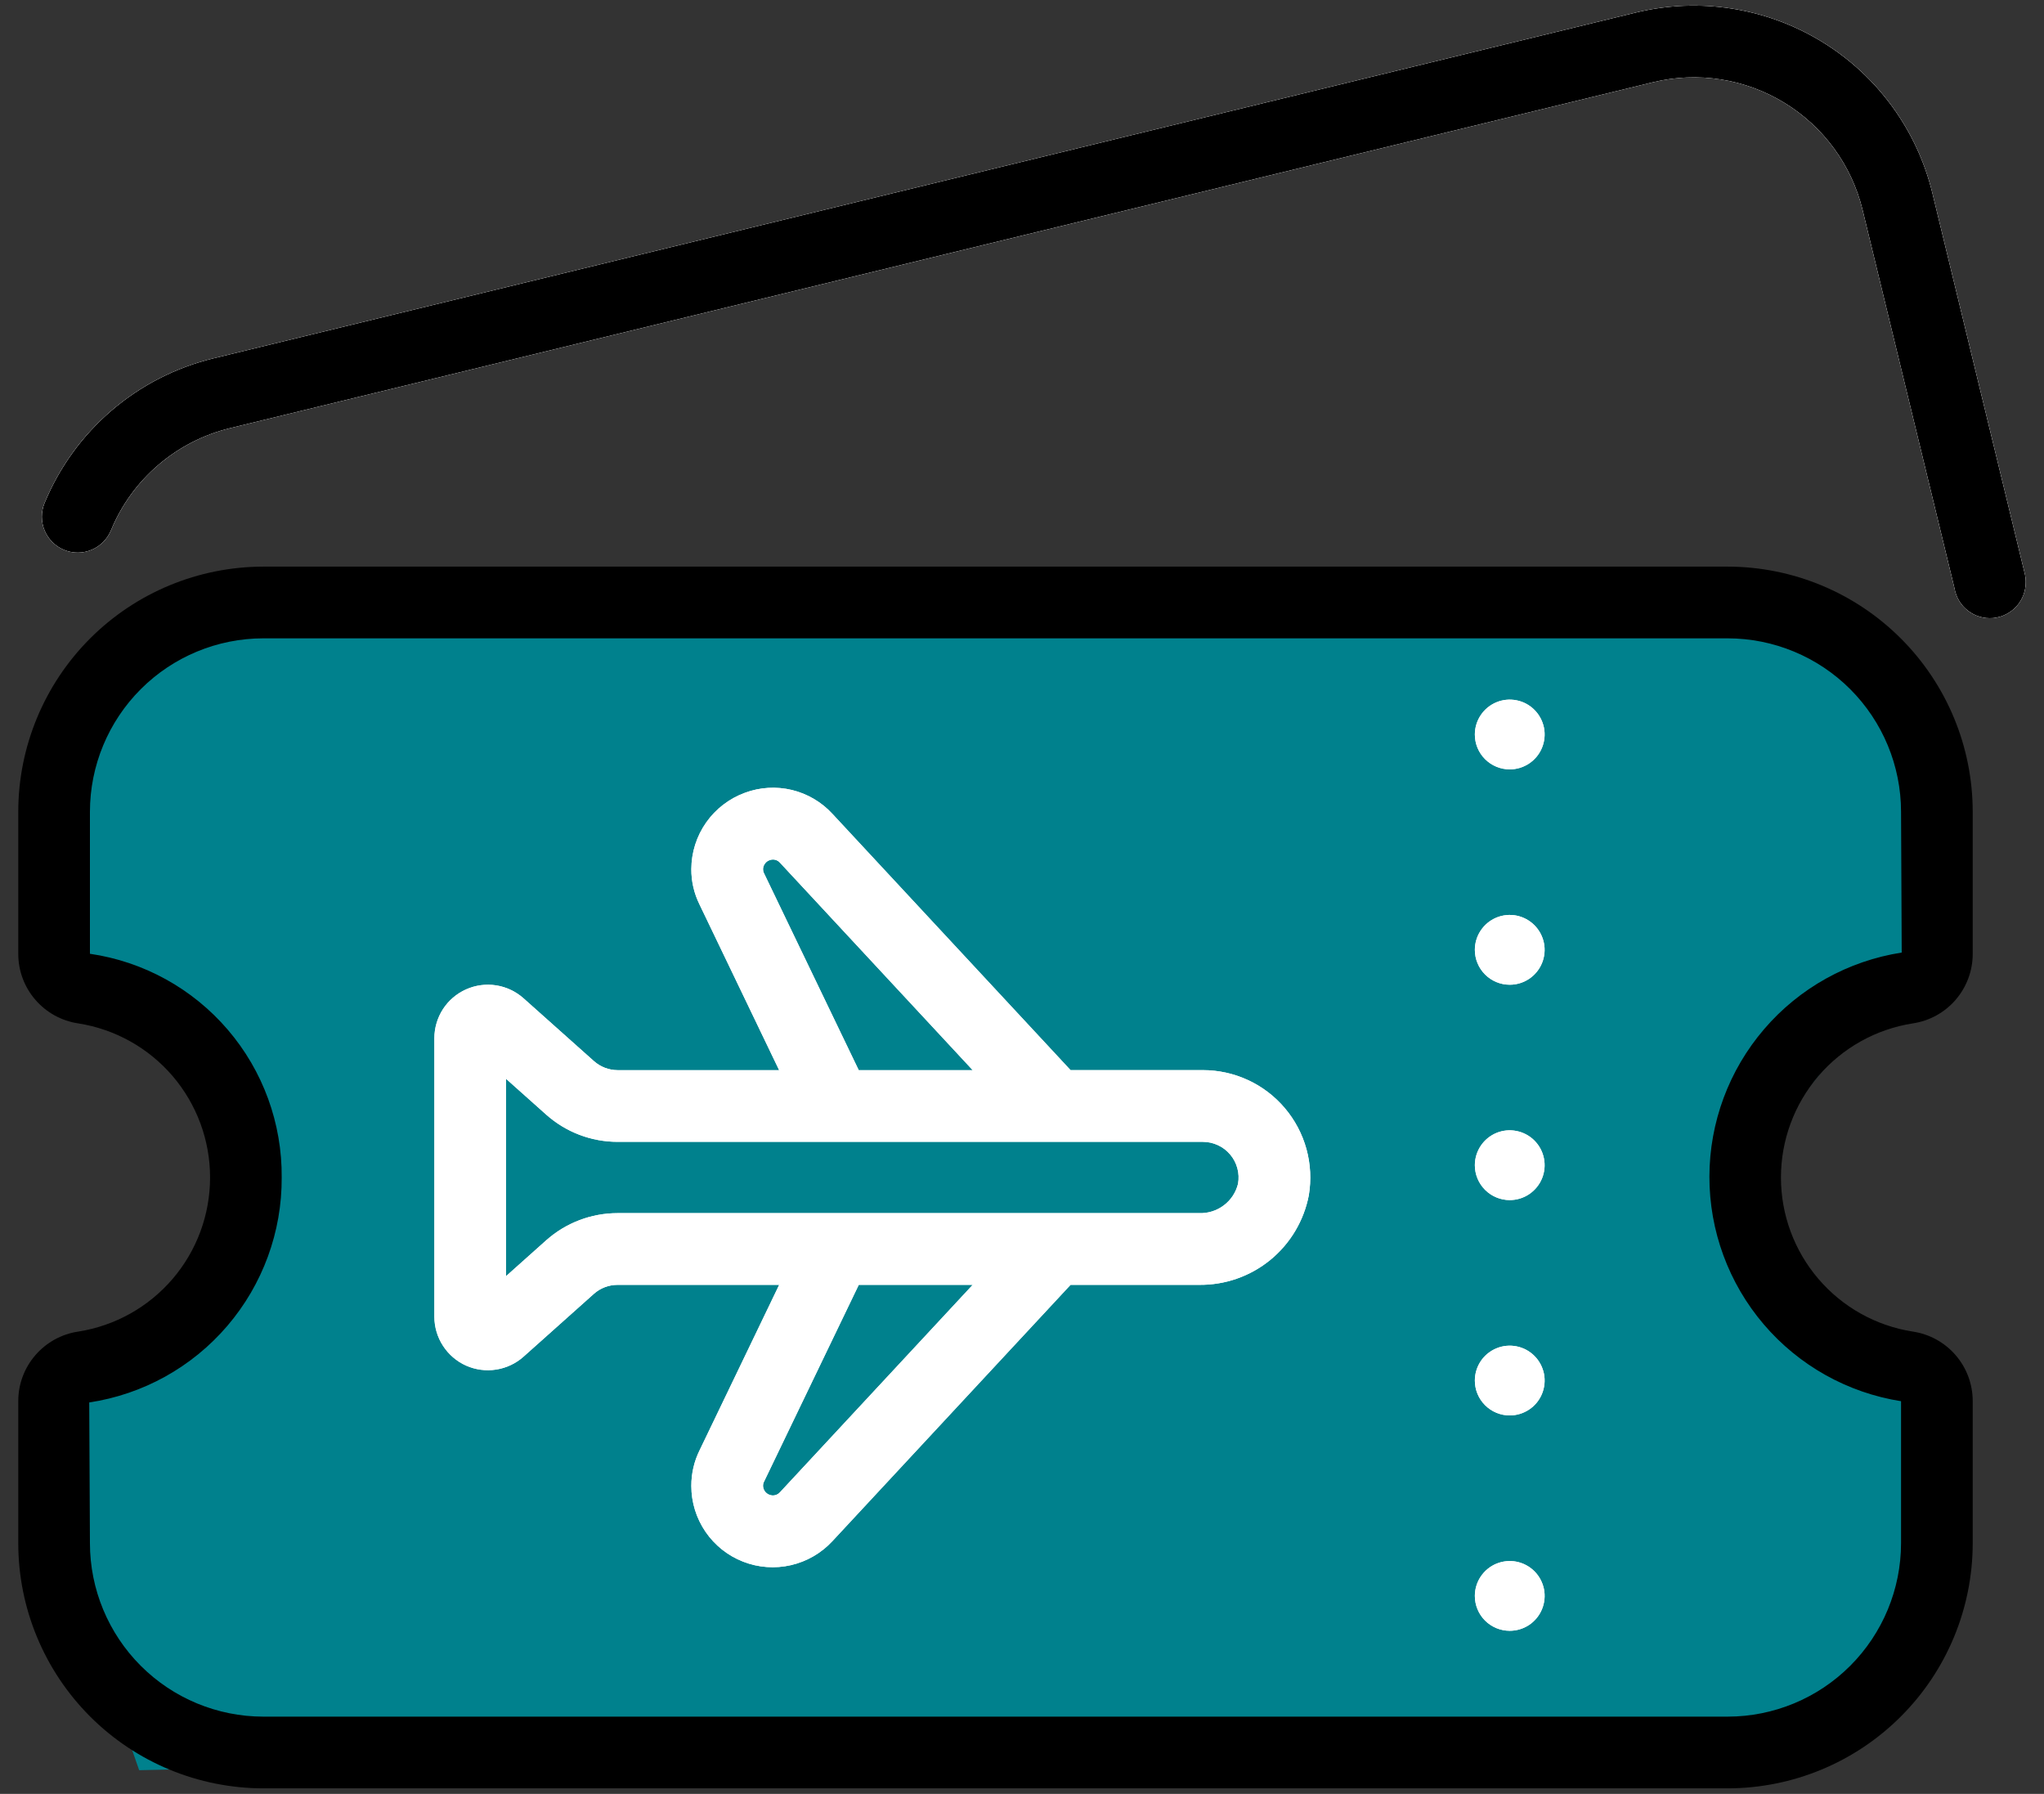
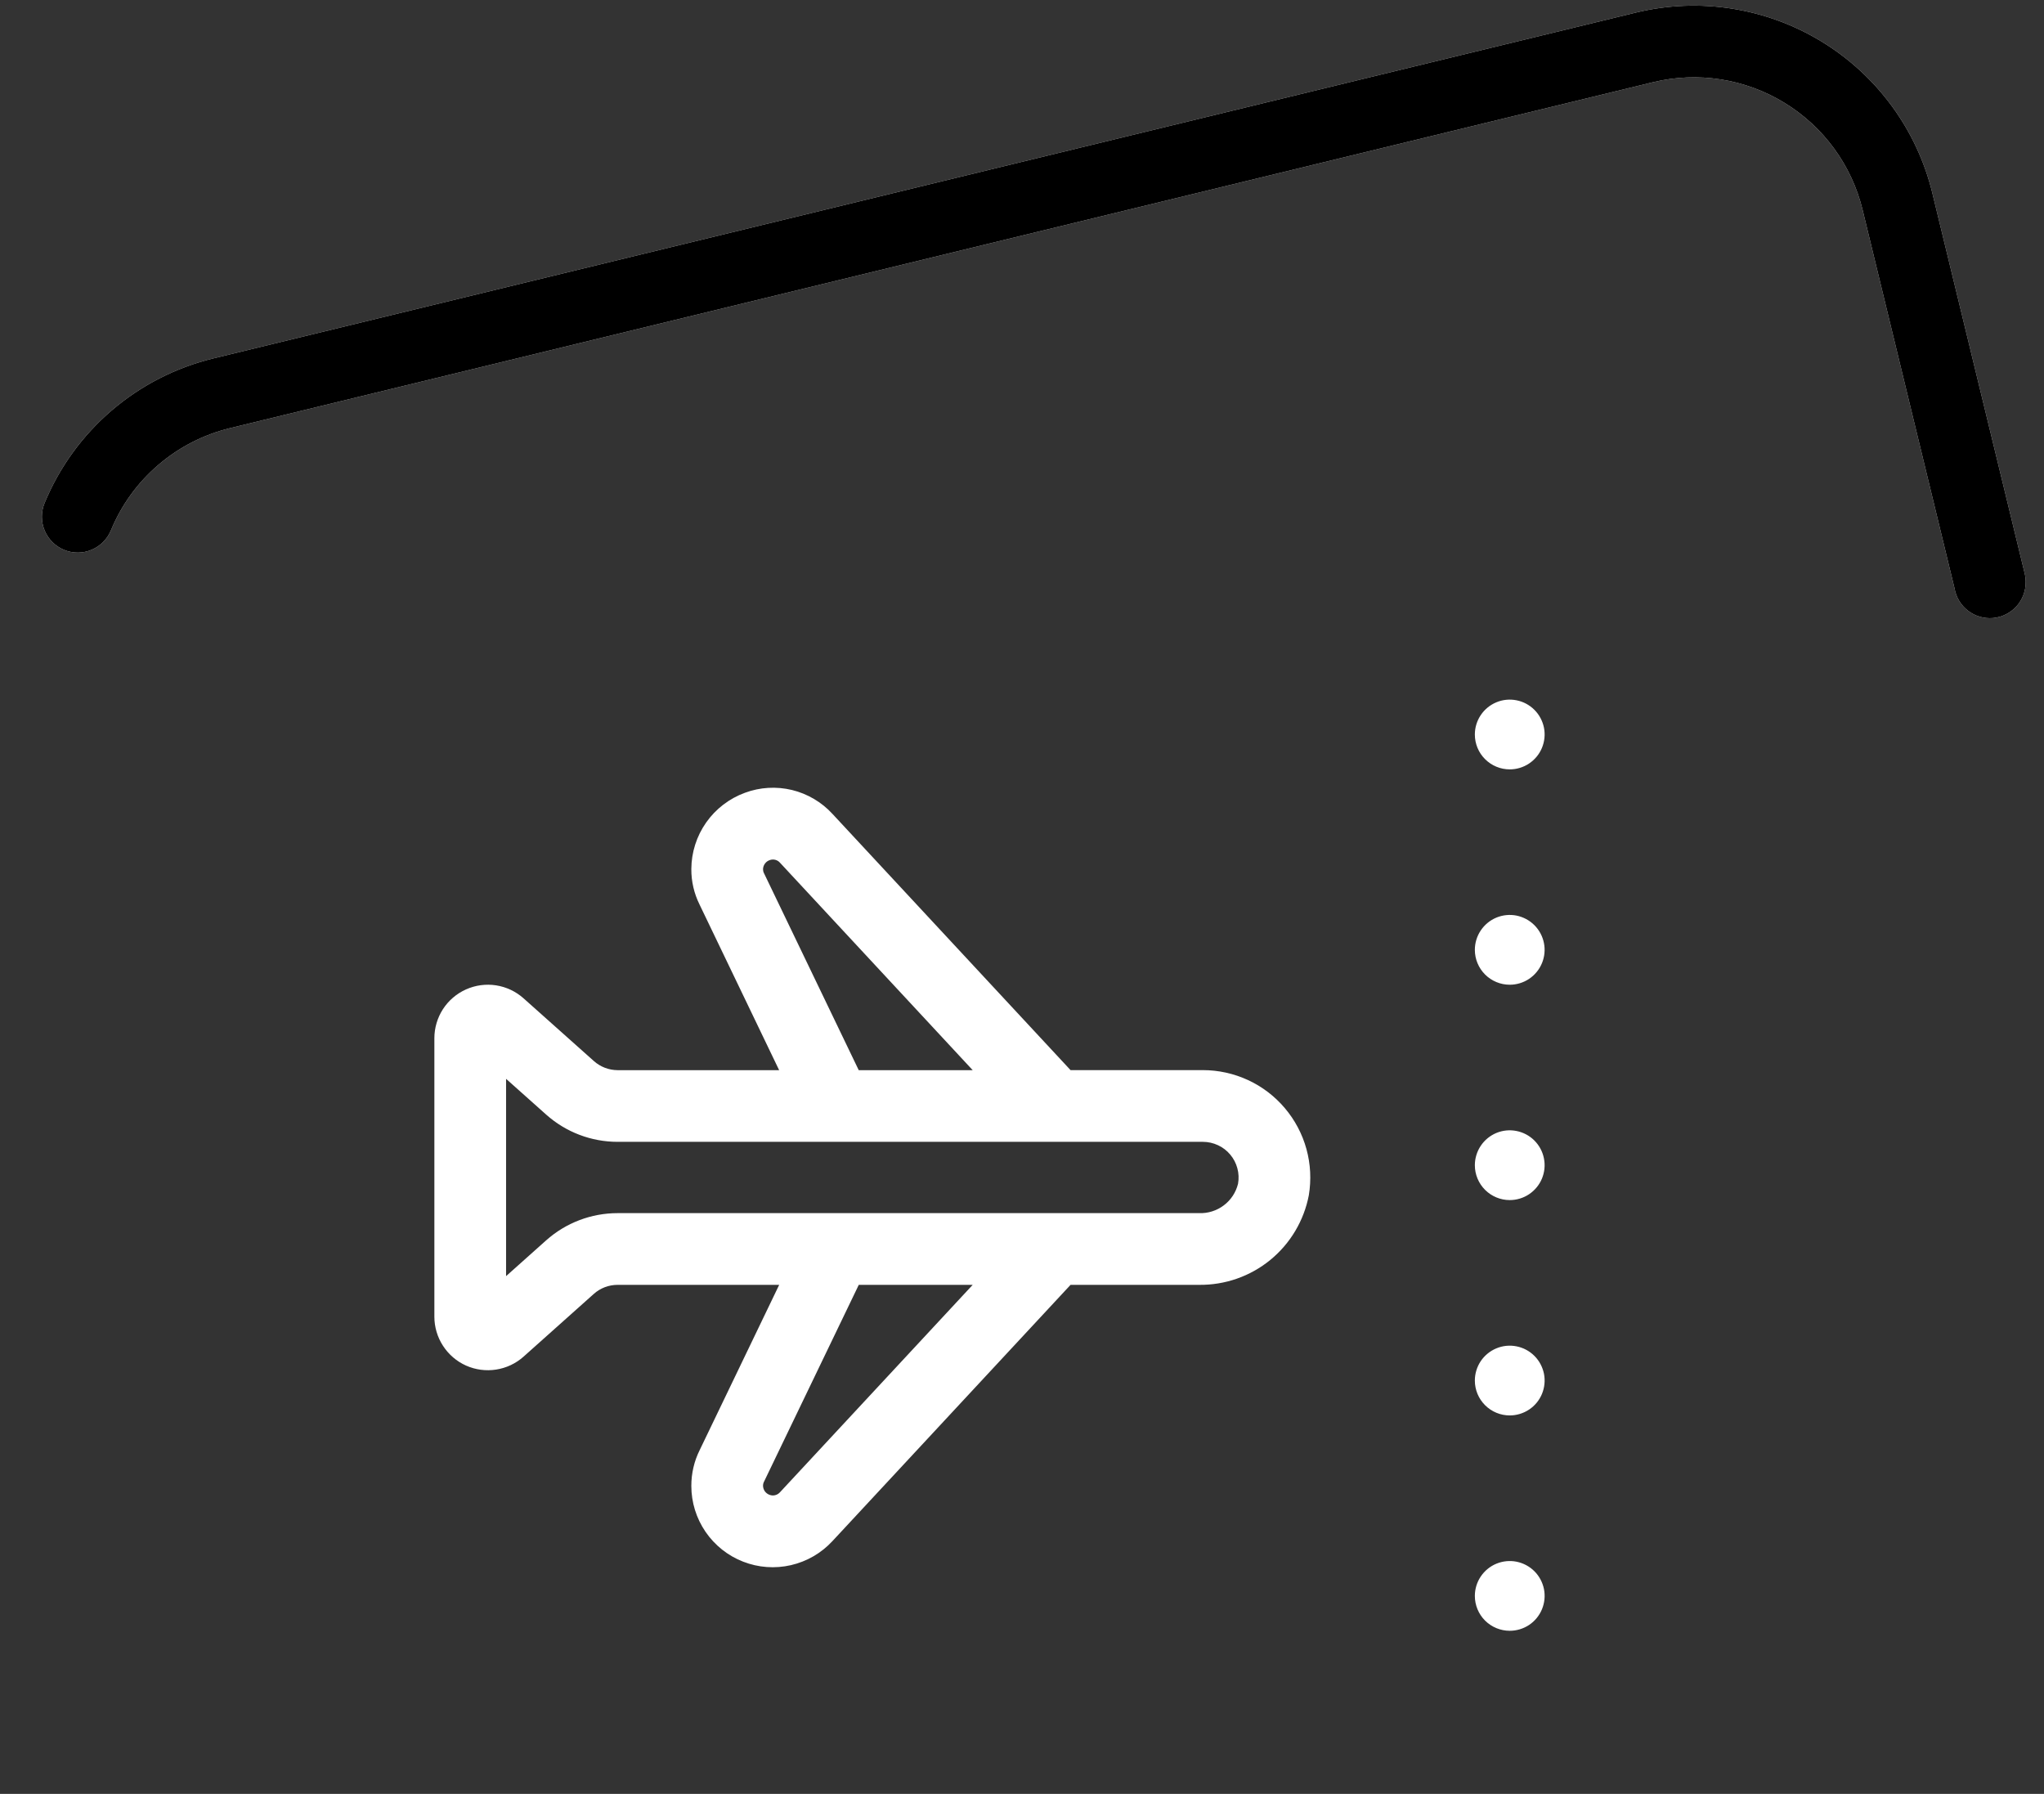
<svg xmlns="http://www.w3.org/2000/svg" width="49" height="43" viewBox="0 0 49 43" fill="none">
  <rect x="0" y="0" width="49" height="43" fill="#333333" stroke="none" />
-   <path d="M4.575 15.013H44.623L46.303 20.143L45.873 23L42.242 27.433L42.81 30.71L45.873 33.593V40.56L38.964 42.117H17.299L3.336 42.432L1.913 38.349L1.605 33.593L4.596 31.195L5.794 27.073L1.952 23L2.179 17.153L4.575 15.013Z" fill="#00818D" />
-   <path d="M6.312 42.867H41.418C42.975 42.865 44.468 42.246 45.569 41.144C46.671 40.043 47.29 38.55 47.291 36.992V33.587C47.292 33.183 47.147 32.791 46.883 32.485C46.619 32.178 46.253 31.977 45.853 31.918C44.972 31.78 44.17 31.332 43.591 30.654C43.012 29.977 42.694 29.116 42.694 28.224C42.694 27.333 43.012 26.472 43.591 25.794C44.17 25.117 44.972 24.669 45.853 24.531C46.253 24.472 46.619 24.271 46.883 23.964C47.147 23.657 47.292 23.266 47.291 22.862V19.457C47.29 17.899 46.671 16.406 45.569 15.305C44.468 14.203 42.975 13.584 41.418 13.582H6.312C4.755 13.584 3.261 14.203 2.16 15.304C1.059 16.406 0.439 17.899 0.438 19.457V22.862C0.437 23.266 0.582 23.658 0.847 23.964C1.111 24.271 1.477 24.472 1.877 24.531C2.757 24.669 3.559 25.117 4.139 25.794C4.718 26.472 5.036 27.333 5.036 28.224C5.036 29.116 4.718 29.977 4.139 30.654C3.559 31.332 2.757 31.78 1.877 31.918C1.477 31.977 1.111 32.178 0.847 32.485C0.582 32.791 0.437 33.183 0.438 33.587V36.992C0.439 38.55 1.059 40.043 2.16 41.145C3.261 42.246 4.755 42.865 6.312 42.867ZM2.139 33.617C3.428 33.423 4.603 32.771 5.45 31.781C6.297 30.791 6.76 29.529 6.753 28.226C6.764 26.927 6.305 25.668 5.46 24.682C4.615 23.696 3.441 23.049 2.156 22.862V19.457C2.157 18.355 2.596 17.298 3.375 16.519C4.154 15.74 5.21 15.302 6.312 15.301H41.418C42.519 15.302 43.576 15.741 44.355 16.52C45.133 17.299 45.572 18.355 45.573 19.457L45.589 22.833C44.307 23.032 43.137 23.682 42.292 24.667C41.447 25.651 40.981 26.906 40.979 28.203C40.977 29.501 41.439 30.757 42.281 31.744C43.123 32.731 44.291 33.385 45.573 33.587V36.992C45.572 38.094 45.133 39.15 44.355 39.929C43.576 40.709 42.519 41.147 41.418 41.148H6.312C5.21 41.147 4.154 40.709 3.375 39.93C2.596 39.151 2.157 38.094 2.156 36.992L2.139 33.617Z" fill="black" />
-   <path d="M46.323 4.627C45.954 3.113 44.999 1.807 43.668 0.996C42.337 0.185 40.739 -0.066 39.224 0.3L5.114 8.591C4.214 8.81 3.378 9.238 2.675 9.84C1.972 10.443 1.421 11.204 1.068 12.06C0.982 12.271 0.983 12.508 1.071 12.718C1.159 12.928 1.327 13.095 1.538 13.181C1.749 13.268 1.986 13.267 2.196 13.178C2.406 13.09 2.573 12.922 2.66 12.711C2.909 12.106 3.298 11.569 3.796 11.143C4.293 10.717 4.883 10.415 5.52 10.261L39.629 1.97C40.701 1.711 41.832 1.887 42.774 2.462C43.716 3.036 44.391 3.96 44.652 5.032L46.855 14.101C46.891 14.314 47.006 14.506 47.177 14.638C47.348 14.77 47.563 14.833 47.779 14.814C47.994 14.794 48.194 14.694 48.34 14.534C48.485 14.373 48.564 14.164 48.561 13.948C48.561 13.88 48.553 13.811 48.537 13.745L46.323 4.627ZM11.172 32.733C11.399 32.834 11.649 32.867 11.893 32.829C12.138 32.791 12.366 32.684 12.551 32.519L14.235 31.015C14.392 30.875 14.595 30.798 14.806 30.798H18.679L16.776 34.753C16.641 35.022 16.572 35.318 16.573 35.619C16.573 36.011 16.692 36.394 16.913 36.717C17.135 37.041 17.448 37.291 17.814 37.433C18.179 37.576 18.579 37.605 18.961 37.517C19.343 37.429 19.69 37.228 19.956 36.94L25.664 30.798H28.745C29.366 30.805 29.97 30.595 30.451 30.202C30.932 29.809 31.259 29.26 31.376 28.65C31.437 28.281 31.418 27.903 31.319 27.543C31.22 27.182 31.043 26.848 30.801 26.562C30.56 26.277 30.259 26.047 29.92 25.89C29.58 25.733 29.211 25.651 28.837 25.651H25.664L19.958 19.511C19.698 19.227 19.359 19.027 18.985 18.936C18.611 18.846 18.218 18.869 17.858 19.003C17.483 19.14 17.158 19.389 16.929 19.715C16.699 20.042 16.575 20.431 16.573 20.831C16.571 21.126 16.639 21.418 16.77 21.682L18.678 25.652H14.806C14.596 25.651 14.394 25.574 14.237 25.434L12.551 23.93C12.366 23.765 12.138 23.657 11.893 23.619C11.649 23.581 11.398 23.615 11.172 23.716C10.946 23.817 10.754 23.981 10.619 24.189C10.485 24.397 10.413 24.639 10.413 24.887V31.561C10.413 31.809 10.485 32.052 10.62 32.259C10.755 32.467 10.946 32.632 11.172 32.733ZM18.695 35.773C18.664 35.806 18.624 35.83 18.58 35.84C18.536 35.851 18.489 35.847 18.447 35.831C18.403 35.815 18.365 35.786 18.337 35.749C18.31 35.711 18.294 35.666 18.292 35.619C18.291 35.581 18.3 35.544 18.318 35.511L20.587 30.798H23.318L18.695 35.773ZM18.312 20.925C18.298 20.896 18.291 20.863 18.292 20.831C18.294 20.782 18.311 20.736 18.34 20.698C18.369 20.659 18.409 20.631 18.455 20.616C18.497 20.601 18.542 20.599 18.586 20.61C18.629 20.621 18.668 20.645 18.697 20.678L23.318 25.652H20.586L18.312 20.925ZM12.132 25.86L13.093 26.717C13.565 27.138 14.174 27.37 14.806 27.37H28.837C28.962 27.37 29.085 27.398 29.199 27.451C29.312 27.503 29.412 27.58 29.492 27.676C29.573 27.772 29.631 27.884 29.663 28.005C29.696 28.126 29.701 28.252 29.679 28.375C29.628 28.582 29.508 28.765 29.337 28.893C29.167 29.021 28.958 29.087 28.745 29.079H14.806C14.174 29.079 13.564 29.311 13.092 29.732L12.132 30.589V25.86ZM36.192 18.442C36.358 18.442 36.519 18.393 36.657 18.301C36.794 18.209 36.902 18.079 36.965 17.926C37.028 17.773 37.045 17.605 37.013 17.443C36.98 17.281 36.901 17.132 36.784 17.015C36.667 16.898 36.518 16.818 36.355 16.786C36.193 16.754 36.025 16.77 35.872 16.834C35.72 16.897 35.589 17.004 35.497 17.142C35.405 17.279 35.356 17.441 35.356 17.606C35.356 17.828 35.444 18.041 35.601 18.197C35.758 18.354 35.971 18.442 36.192 18.442ZM36.192 23.604C36.358 23.604 36.52 23.555 36.657 23.463C36.794 23.371 36.902 23.24 36.965 23.087C37.028 22.934 37.045 22.766 37.012 22.604C36.98 22.442 36.9 22.293 36.783 22.176C36.666 22.059 36.517 21.98 36.355 21.947C36.193 21.915 36.025 21.932 35.872 21.995C35.719 22.059 35.589 22.166 35.497 22.304C35.405 22.441 35.356 22.603 35.356 22.768C35.356 22.99 35.445 23.203 35.601 23.359C35.758 23.516 35.971 23.604 36.192 23.604ZM36.192 28.766C36.358 28.766 36.52 28.717 36.657 28.625C36.794 28.533 36.902 28.402 36.965 28.25C37.028 28.097 37.045 27.929 37.012 27.766C36.98 27.604 36.9 27.455 36.783 27.338C36.666 27.221 36.517 27.142 36.355 27.11C36.193 27.077 36.025 27.094 35.872 27.157C35.719 27.221 35.589 27.328 35.497 27.466C35.405 27.604 35.356 27.765 35.356 27.931C35.356 28.152 35.445 28.365 35.601 28.521C35.758 28.678 35.971 28.766 36.192 28.766ZM36.192 33.928C36.358 33.928 36.519 33.879 36.657 33.787C36.794 33.696 36.902 33.565 36.965 33.412C37.028 33.259 37.045 33.091 37.013 32.929C36.98 32.767 36.901 32.618 36.784 32.501C36.667 32.384 36.518 32.304 36.355 32.272C36.193 32.24 36.025 32.256 35.872 32.32C35.72 32.383 35.589 32.49 35.497 32.627C35.405 32.765 35.356 32.927 35.356 33.092C35.356 33.314 35.444 33.526 35.601 33.683C35.758 33.84 35.971 33.928 36.192 33.928ZM36.192 39.09C36.358 39.09 36.519 39.041 36.657 38.95C36.794 38.858 36.902 38.727 36.965 38.574C37.028 38.422 37.045 38.253 37.013 38.091C36.98 37.929 36.901 37.78 36.784 37.663C36.667 37.546 36.518 37.467 36.355 37.434C36.193 37.402 36.025 37.419 35.872 37.482C35.72 37.545 35.589 37.652 35.497 37.79C35.405 37.927 35.356 38.089 35.356 38.254C35.356 38.476 35.444 38.689 35.601 38.846C35.758 39.002 35.971 39.09 36.192 39.09Z" fill="white" />
  <path d="M46.323 4.627C45.954 3.113 44.999 1.807 43.668 0.996C42.337 0.185 40.739 -0.066 39.224 0.3L5.114 8.591C4.214 8.81 3.378 9.238 2.675 9.84C1.972 10.443 1.421 11.204 1.068 12.06C0.982 12.271 0.983 12.508 1.071 12.718C1.159 12.928 1.327 13.095 1.538 13.181C1.749 13.268 1.986 13.267 2.196 13.178C2.406 13.09 2.573 12.922 2.66 12.711C2.909 12.106 3.298 11.569 3.796 11.143C4.293 10.717 4.883 10.415 5.52 10.261L22.574 6.115L39.629 1.97C40.701 1.711 41.832 1.887 42.774 2.462C43.716 3.036 44.391 3.96 44.652 5.032L46.855 14.101C46.891 14.314 47.006 14.506 47.177 14.638C47.348 14.77 47.563 14.833 47.779 14.814C47.994 14.794 48.194 14.694 48.34 14.534C48.485 14.373 48.564 14.164 48.561 13.948C48.561 13.88 48.553 13.811 48.537 13.745L46.323 4.627ZM11.172 32.733C11.399 32.834 11.649 32.867 11.893 32.829C12.138 32.791 12.366 32.684 12.551 32.519L14.235 31.015C14.392 30.875 14.595 30.798 14.806 30.798H18.679L16.776 34.753C16.641 35.022 16.572 35.318 16.573 35.619C16.573 36.011 16.692 36.394 16.913 36.717C17.135 37.041 17.448 37.291 17.814 37.433C18.179 37.576 18.579 37.605 18.961 37.517C19.343 37.429 19.69 37.228 19.956 36.94L25.664 30.798H28.745C29.366 30.805 29.97 30.595 30.451 30.202C30.932 29.809 31.259 29.26 31.376 28.65C31.437 28.281 31.418 27.903 31.319 27.543C31.22 27.182 31.043 26.848 30.801 26.562C30.56 26.277 30.259 26.047 29.92 25.89C29.58 25.733 29.211 25.651 28.837 25.651H25.664L19.958 19.511C19.698 19.227 19.359 19.027 18.985 18.936C18.611 18.846 18.218 18.869 17.858 19.003C17.483 19.14 17.158 19.389 16.929 19.715C16.699 20.042 16.575 20.431 16.573 20.831C16.571 21.126 16.639 21.418 16.77 21.682L18.678 25.652H14.806C14.596 25.651 14.394 25.574 14.237 25.434L12.551 23.93C12.366 23.765 12.138 23.657 11.893 23.619C11.649 23.581 11.398 23.615 11.172 23.716C10.946 23.817 10.754 23.981 10.619 24.189C10.485 24.397 10.413 24.639 10.413 24.887V31.561C10.413 31.809 10.485 32.052 10.62 32.259C10.755 32.467 10.946 32.632 11.172 32.733ZM18.695 35.773C18.664 35.806 18.624 35.83 18.58 35.84C18.536 35.851 18.489 35.847 18.447 35.831C18.403 35.815 18.365 35.786 18.337 35.749C18.31 35.711 18.294 35.666 18.292 35.619C18.291 35.581 18.3 35.544 18.318 35.511L20.587 30.798H23.318L18.695 35.773ZM18.312 20.925C18.298 20.896 18.291 20.863 18.292 20.831C18.294 20.782 18.311 20.736 18.34 20.698C18.369 20.659 18.409 20.631 18.455 20.616C18.497 20.601 18.542 20.599 18.586 20.61C18.629 20.621 18.668 20.645 18.697 20.678L23.318 25.652H20.586L18.312 20.925ZM12.132 25.86L13.093 26.717C13.565 27.138 14.174 27.37 14.806 27.37H28.837C28.962 27.37 29.085 27.398 29.199 27.451C29.312 27.503 29.412 27.58 29.492 27.676C29.573 27.772 29.631 27.884 29.663 28.005C29.696 28.126 29.701 28.252 29.679 28.375C29.628 28.582 29.508 28.765 29.337 28.893C29.167 29.021 28.958 29.087 28.745 29.079H14.806C14.174 29.079 13.564 29.311 13.092 29.732L12.132 30.589V25.86ZM36.192 18.442C36.358 18.442 36.519 18.393 36.657 18.301C36.794 18.209 36.902 18.079 36.965 17.926C37.028 17.773 37.045 17.605 37.013 17.443C36.98 17.281 36.901 17.132 36.784 17.015C36.667 16.898 36.518 16.818 36.355 16.786C36.193 16.754 36.025 16.77 35.872 16.834C35.72 16.897 35.589 17.004 35.497 17.142C35.405 17.279 35.356 17.441 35.356 17.606C35.356 17.828 35.444 18.041 35.601 18.197C35.758 18.354 35.971 18.442 36.192 18.442ZM36.192 23.604C36.358 23.604 36.52 23.555 36.657 23.463C36.794 23.371 36.902 23.24 36.965 23.087C37.028 22.934 37.045 22.766 37.012 22.604C36.98 22.442 36.9 22.293 36.783 22.176C36.666 22.059 36.517 21.98 36.355 21.947C36.193 21.915 36.025 21.932 35.872 21.995C35.719 22.059 35.589 22.166 35.497 22.304C35.405 22.441 35.356 22.603 35.356 22.768C35.356 22.99 35.445 23.203 35.601 23.359C35.758 23.516 35.971 23.604 36.192 23.604ZM36.192 28.766C36.358 28.766 36.52 28.717 36.657 28.625C36.794 28.533 36.902 28.402 36.965 28.25C37.028 28.097 37.045 27.929 37.012 27.766C36.98 27.604 36.9 27.455 36.783 27.338C36.666 27.221 36.517 27.142 36.355 27.11C36.193 27.077 36.025 27.094 35.872 27.157C35.719 27.221 35.589 27.328 35.497 27.466C35.405 27.604 35.356 27.765 35.356 27.931C35.356 28.152 35.445 28.365 35.601 28.521C35.758 28.678 35.971 28.766 36.192 28.766ZM36.192 33.928C36.358 33.928 36.519 33.879 36.657 33.787C36.794 33.696 36.902 33.565 36.965 33.412C37.028 33.259 37.045 33.091 37.013 32.929C36.98 32.767 36.901 32.618 36.784 32.501C36.667 32.384 36.518 32.304 36.355 32.272C36.193 32.24 36.025 32.256 35.872 32.32C35.72 32.383 35.589 32.49 35.497 32.627C35.405 32.765 35.356 32.927 35.356 33.092C35.356 33.314 35.444 33.526 35.601 33.683C35.758 33.84 35.971 33.928 36.192 33.928ZM36.192 39.09C36.358 39.09 36.519 39.041 36.657 38.95C36.794 38.858 36.902 38.727 36.965 38.574C37.028 38.422 37.045 38.253 37.013 38.091C36.98 37.929 36.901 37.78 36.784 37.663C36.667 37.546 36.518 37.467 36.355 37.434C36.193 37.402 36.025 37.419 35.872 37.482C35.72 37.545 35.589 37.652 35.497 37.79C35.405 37.927 35.356 38.089 35.356 38.254C35.356 38.476 35.444 38.689 35.601 38.846C35.758 39.002 35.971 39.09 36.192 39.09Z" fill="white" />
  <path d="M46.323 4.627C45.954 3.113 44.999 1.807 43.668 0.996C42.337 0.185 40.739 -0.066 39.224 0.3L5.114 8.591C4.214 8.81 3.378 9.238 2.675 9.84C1.972 10.443 1.421 11.204 1.068 12.06C0.982 12.271 0.983 12.508 1.071 12.718C1.159 12.928 1.327 13.095 1.538 13.181C1.749 13.268 1.986 13.267 2.196 13.178C2.406 13.09 2.573 12.922 2.66 12.711C2.909 12.106 3.298 11.569 3.796 11.143C4.293 10.717 4.883 10.415 5.52 10.261L22.574 6.115L39.629 1.97C40.701 1.711 41.832 1.887 42.774 2.462C43.716 3.036 44.391 3.96 44.652 5.032L46.855 14.101C46.891 14.314 47.006 14.506 47.177 14.638C47.348 14.77 47.563 14.833 47.779 14.814C47.994 14.794 48.194 14.694 48.34 14.534C48.485 14.373 48.564 14.164 48.561 13.948C48.561 13.88 48.553 13.811 48.537 13.745L46.323 4.627Z" fill="black" />
</svg>